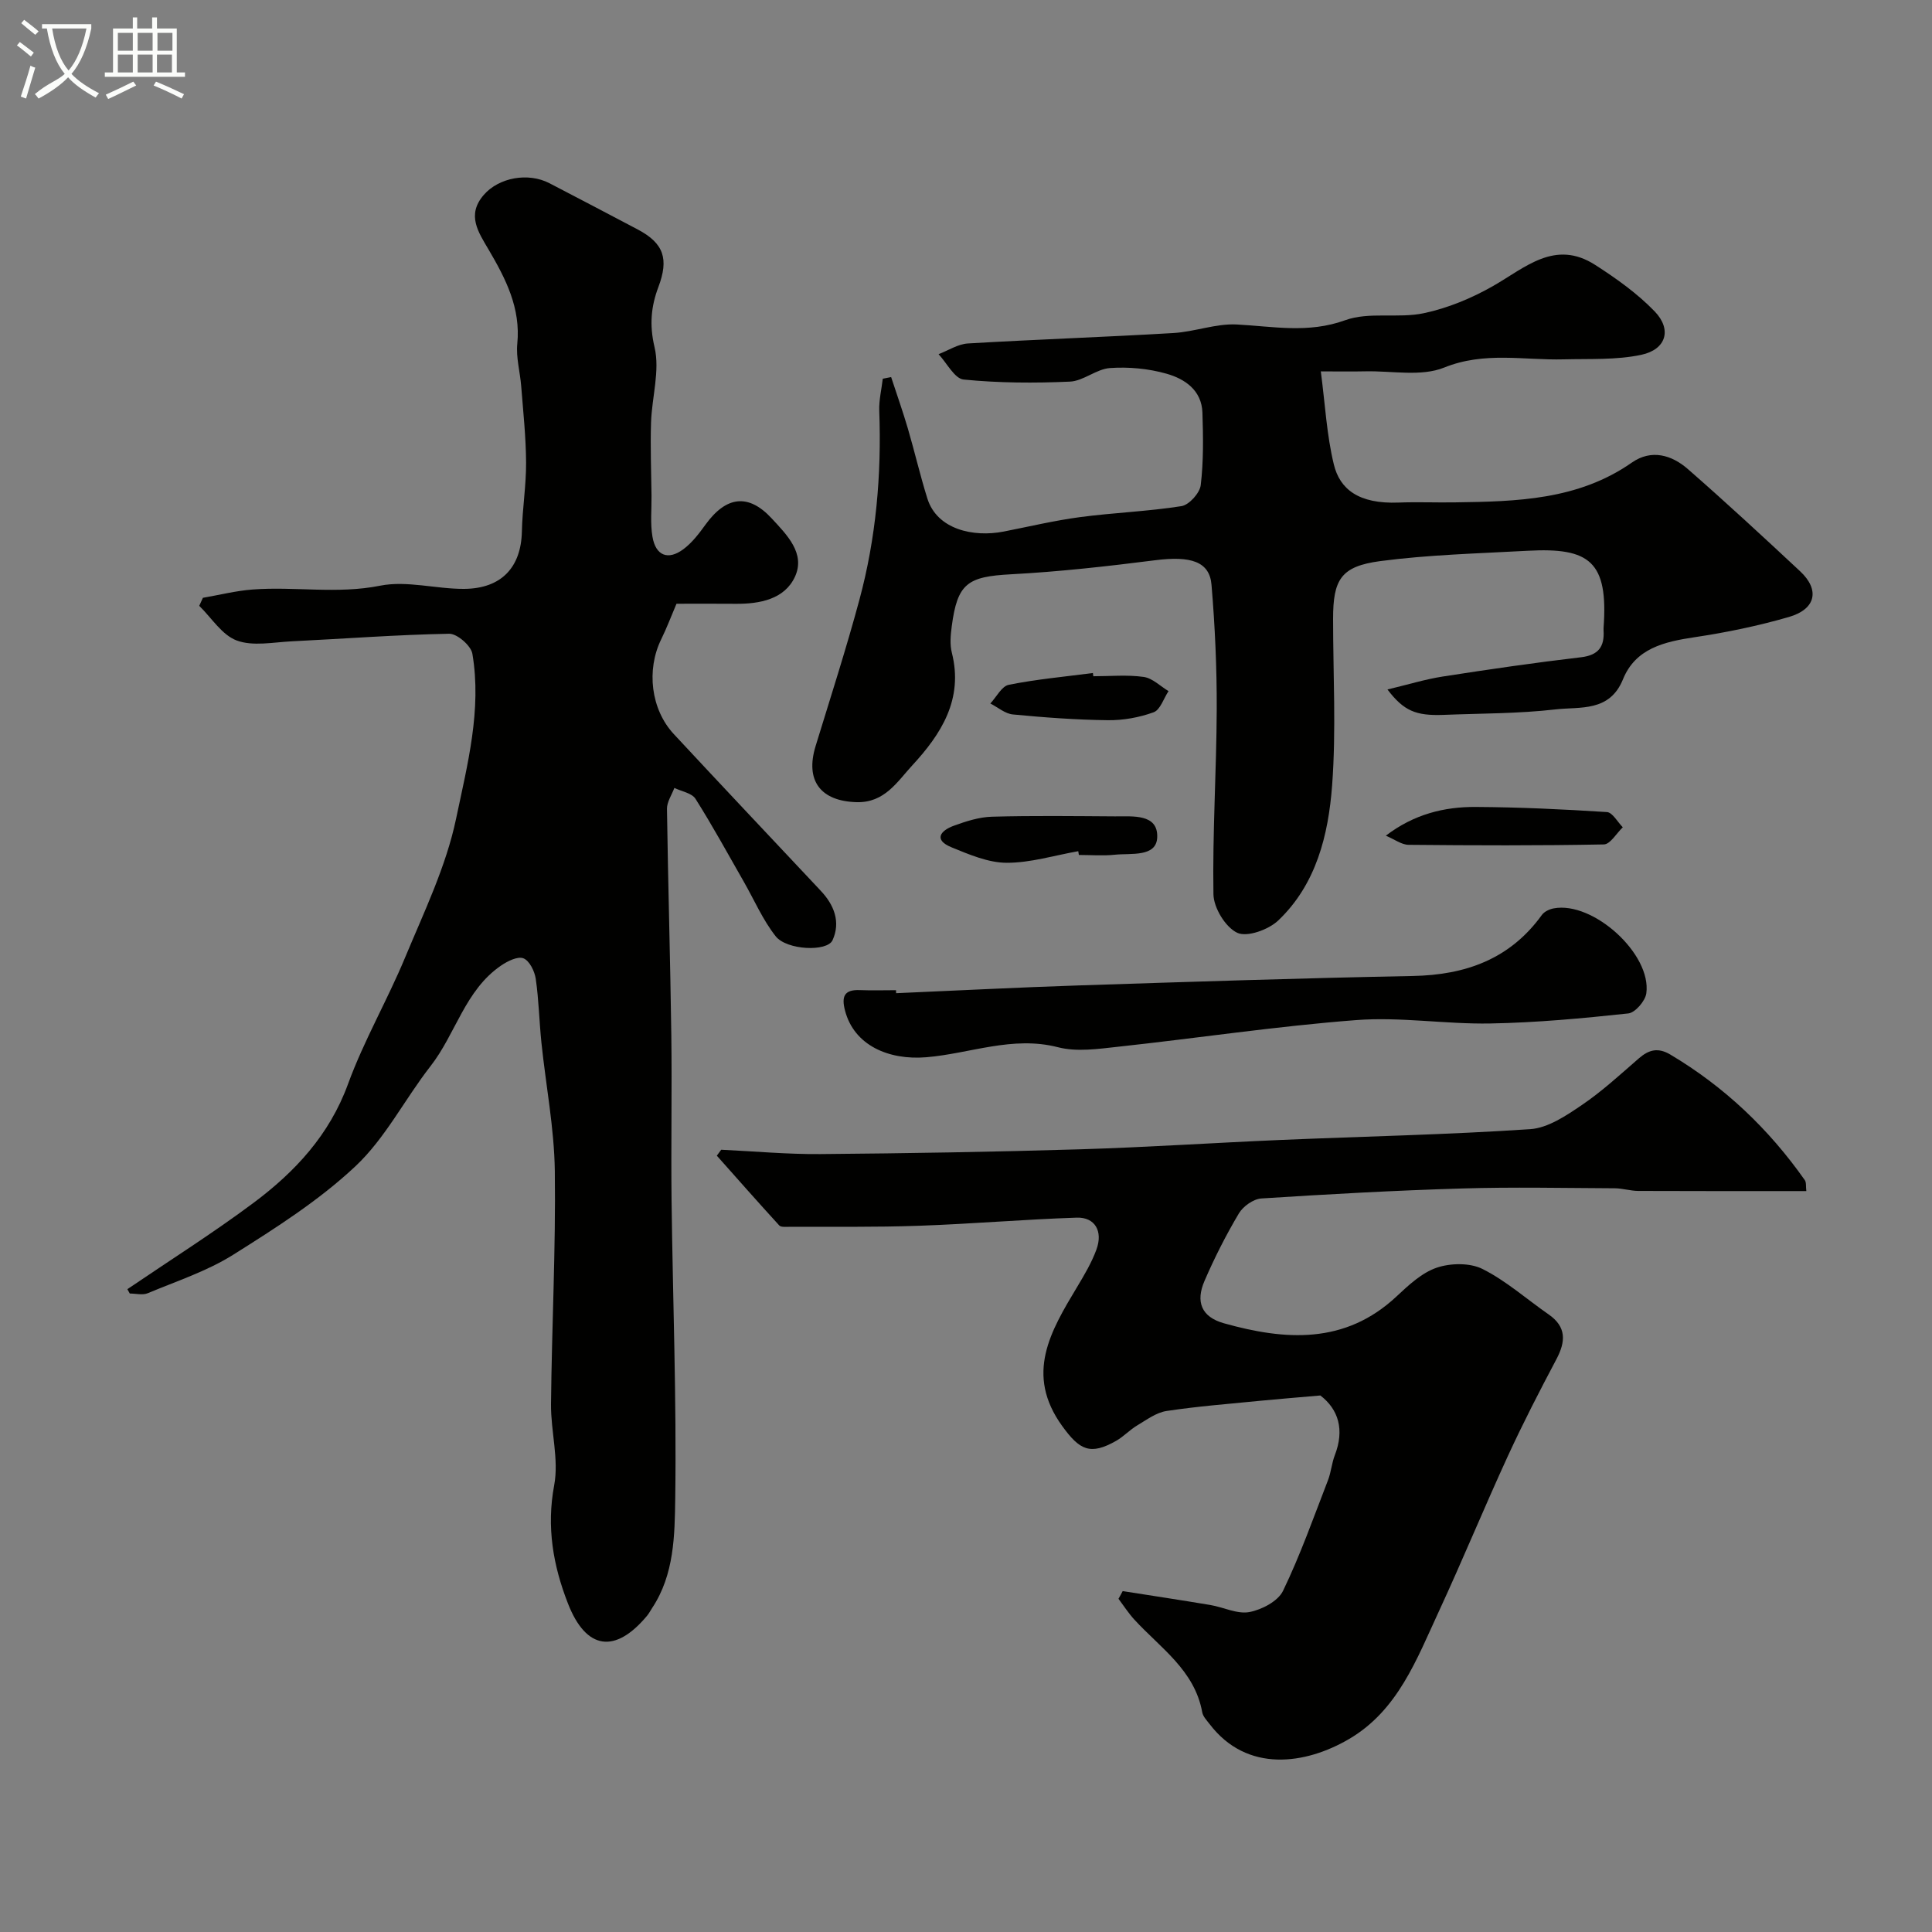
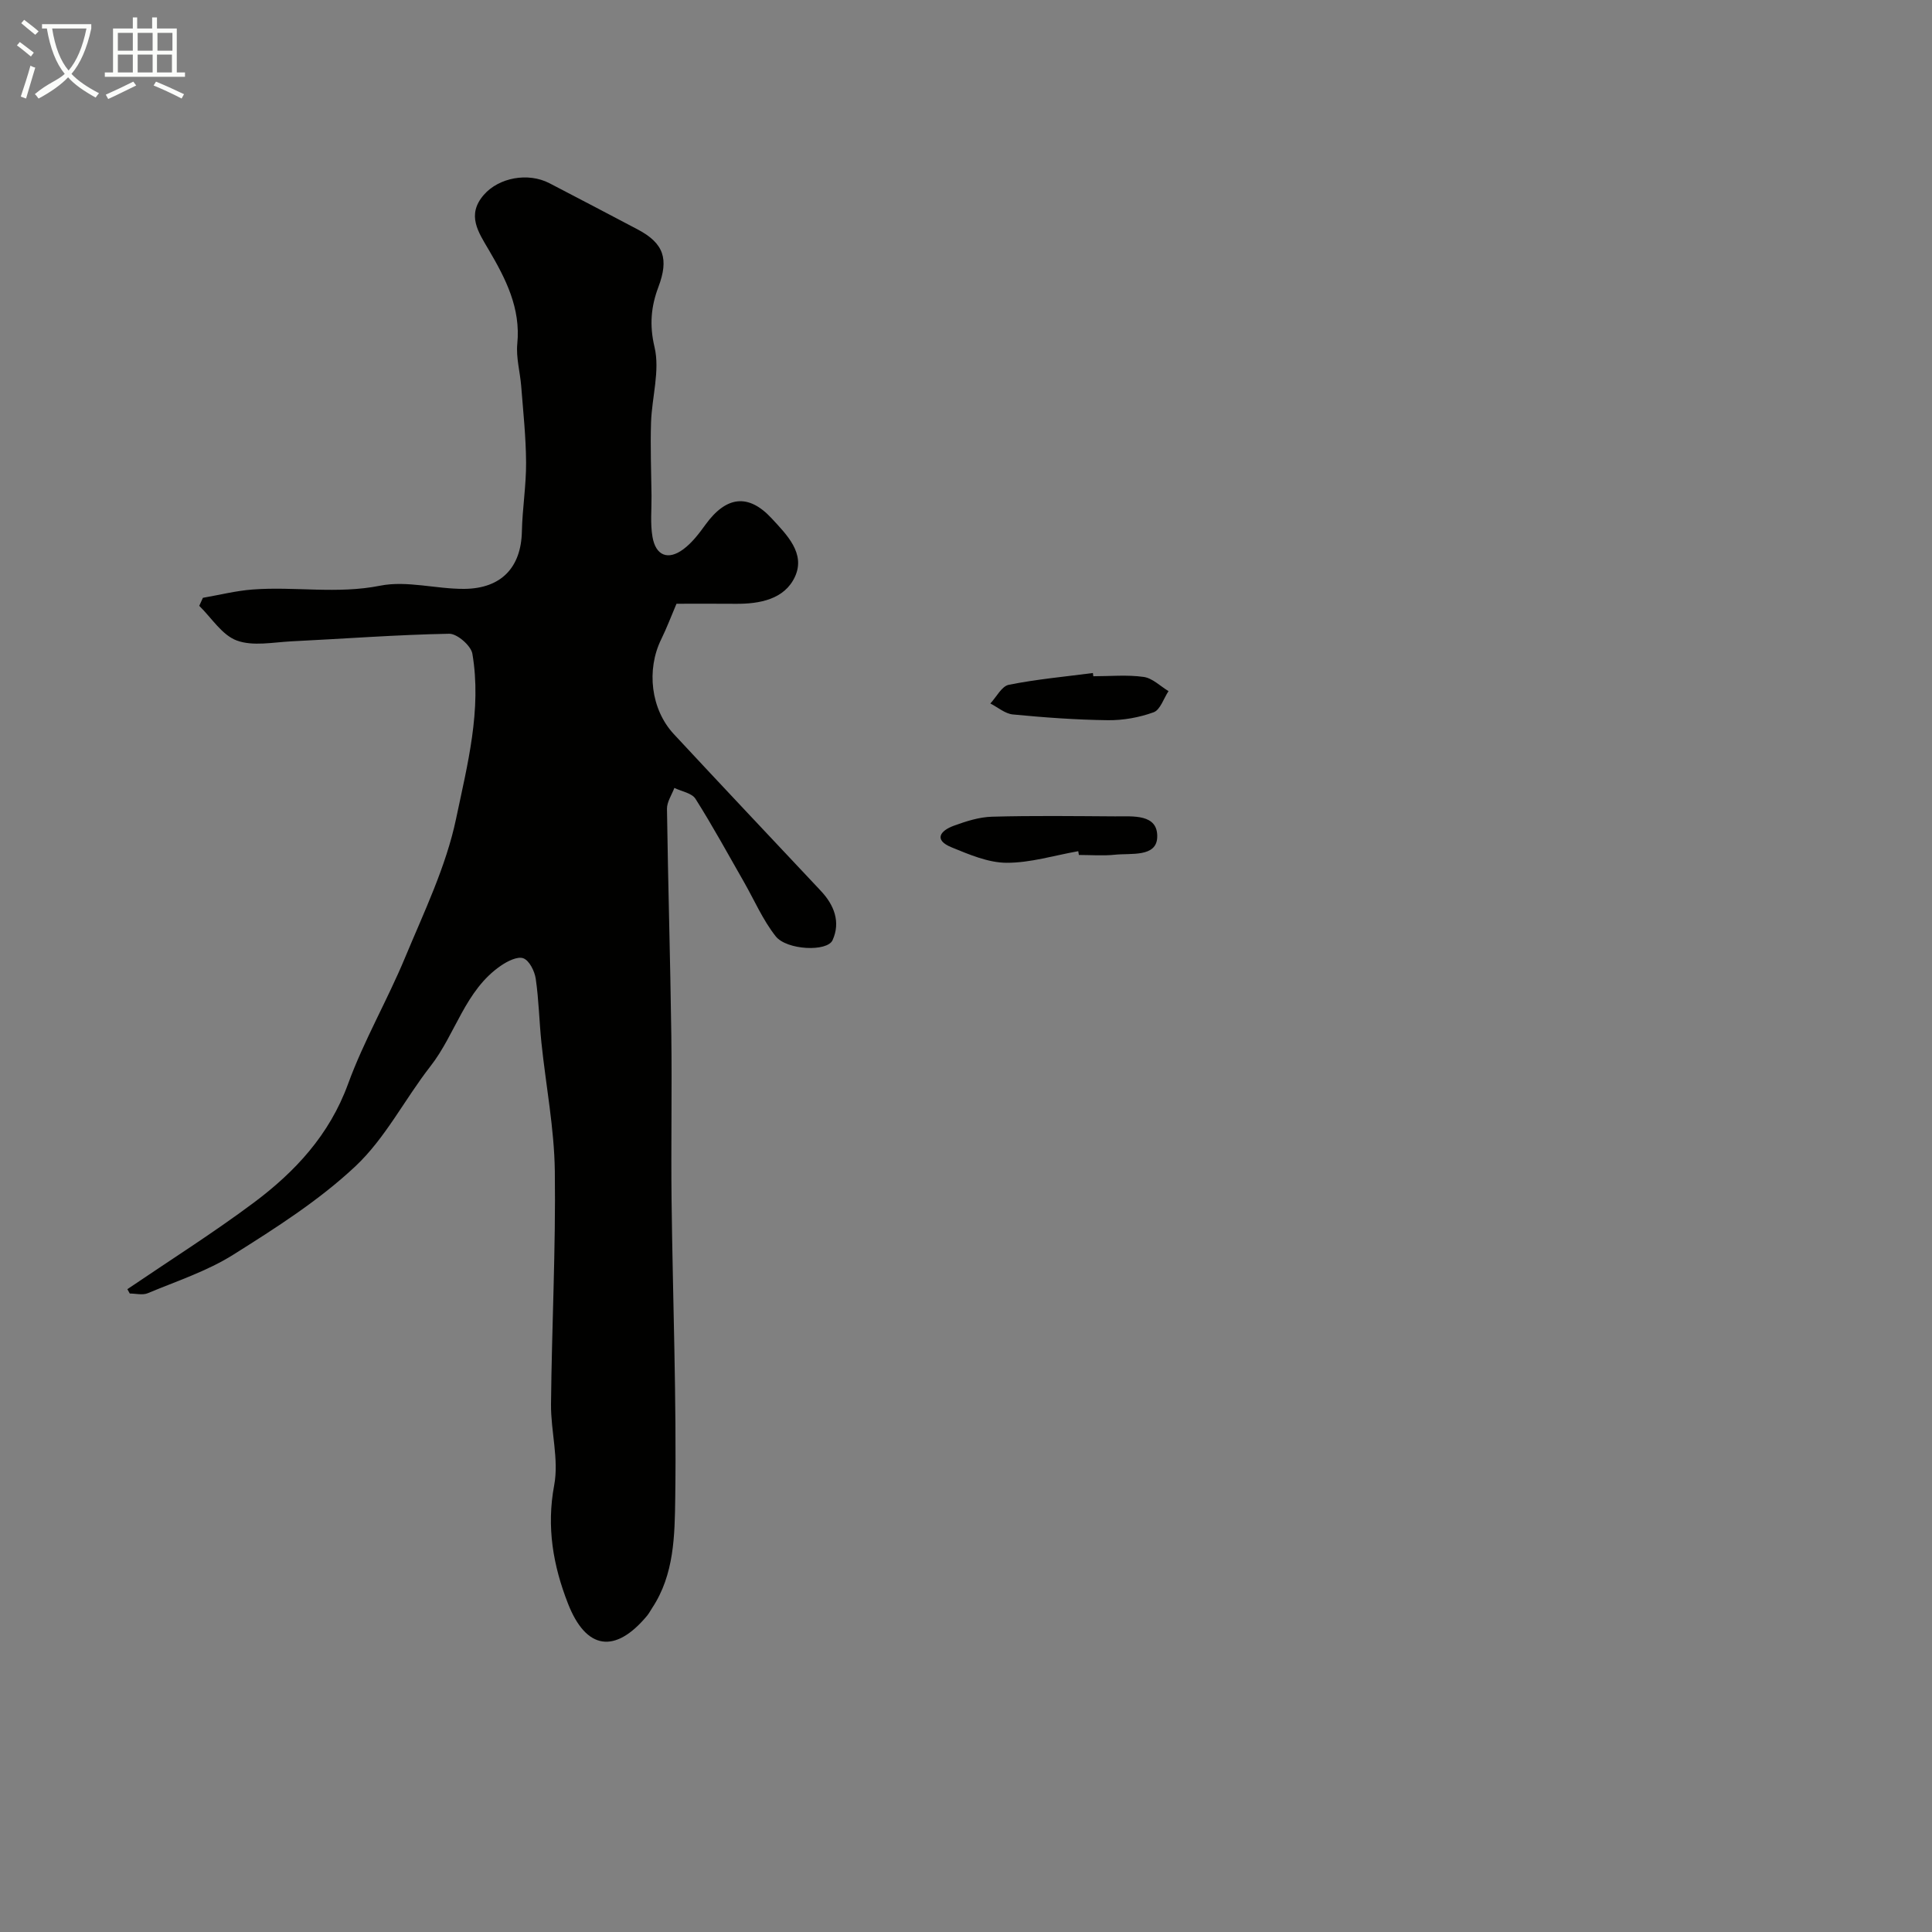
<svg xmlns="http://www.w3.org/2000/svg" enable-background="new 0 0 400 400" viewBox="0 0 400 400">
  <rect x="0" y="0" width="400" height="400" fill="#808080" stroke="none" />
  <path d="m6.4 11.7c-1-.8-1.9-1.6-2.9-2.3l.6-.7c.9.7 1.9 1.4 2.9 2.2zm-2.1 8.3c.7-2.1 1.4-4.2 2-6.4.2.1.6.3 1 .4-.7 2.3-1.3 4.4-1.9 6.4zm3-12.8c-1.1-.9-2.1-1.7-2.9-2.4l.6-.7c1 .8 2 1.5 3 2.4zm1.4-1.3v-.9h10.2v.9c-.9 4.2-2.3 7.3-4.1 9.4 1.3 1.4 3.2 2.7 5.7 4-.2.2-.4.5-.7.9-2.5-1.4-4.4-2.7-5.7-4.2-1.4 1.5-3.5 3-6.1 4.4 0 0 0 0-.1-.1-.3-.4-.5-.7-.7-.8 2.7-2.3 4.7-2.8 6.2-4.2-1.8-2.2-3-5.3-3.7-9.4zm9.2 0h-7.1c.6 3.8 1.7 6.7 3.4 8.7 1.7-2 2.9-4.8 3.7-8.7z" fill="#fbfcfa" />
  <path d="m31.6 3.6h.9v2.3h4.1v9.1h1.7v.9h-16.6v-.9h1.7v-9.1h4.1v-2.3h.9v2.3h3.1v-2.3zm-4 13.3.6.8c-1.9.9-3.8 1.9-5.8 2.8-.2-.3-.3-.6-.5-.9 2-.9 3.9-1.8 5.7-2.7zm-3.2-10.1v3.7h3.1v-3.7zm0 4.5v3.7h3.1v-3.7zm4.1-4.5v3.7h3.1v-3.7zm0 4.5v3.7h3.1v-3.7zm9.1 9.1c-2.1-1.1-4.1-2-5.8-2.7l.5-.8c2.2.9 4.1 1.8 5.8 2.6zm-1.9-13.6h-3.1v3.7h3.1zm-3.2 4.5v3.7h3.1v-3.7z" fill="#fbfcfa" />
  <g fill="#010100">
    <path d="m26.37 266.91c8.73-5.93 17.68-11.58 26.13-17.88 8.6-6.42 15.71-14.06 19.56-24.61 3.27-8.96 8.13-17.32 11.8-26.15 3.93-9.45 8.5-18.88 10.57-28.78 2.33-11.13 5.34-22.53 3.37-34.14-.28-1.67-3.16-4.17-4.8-4.14-10.88.2-21.75 1.04-32.63 1.57-3.81.19-8 1.07-11.35-.17-3.06-1.13-5.22-4.69-7.77-7.18.25-.55.51-1.11.76-1.66 3.43-.59 6.84-1.46 10.3-1.72 8.77-.66 17.51.99 26.4-.79 5.54-1.1 11.59.7 17.41.66 7.71-.06 11.77-4.49 11.93-11.87.1-4.77.9-9.53.87-14.3-.03-5.27-.6-10.53-1.01-15.79-.23-2.94-1.09-5.92-.81-8.79.73-7.38-2.39-13.44-5.89-19.41-2.17-3.7-4.67-7.24-1.04-11.42 3.12-3.58 9.15-4.7 13.58-2.41 6.1 3.15 12.17 6.37 18.25 9.56 5.49 2.89 6.49 6.15 4.31 11.94-1.5 3.97-1.89 7.83-.8 12.42 1.16 4.88-.55 10.4-.72 15.65-.16 5.03.04 10.08.1 15.12.03 2.85-.28 5.76.2 8.53.67 3.9 3.22 4.91 6.38 2.57 1.8-1.33 3.25-3.24 4.58-5.08 4.3-5.95 8.91-6.52 13.73-1.3 3.12 3.38 7.03 7.23 4.81 12.06-2.15 4.67-7.29 5.66-12.32 5.61-4.16-.04-8.33-.01-12.21-.01-1.11 2.6-2.02 5.03-3.16 7.35-3.11 6.34-2.16 14.51 2.61 19.64 9.96 10.72 20.02 21.36 30.04 32.03.11.12.23.25.34.37 2.82 2.95 4.19 6.52 2.48 10.27-1.11 2.44-9.49 2.07-11.77-.81-2.67-3.38-4.42-7.48-6.58-11.26-3.3-5.76-6.48-11.6-10.03-17.21-.76-1.19-2.88-1.52-4.37-2.25-.54 1.45-1.55 2.9-1.53 4.34.22 15.63.69 31.25.9 46.88.15 11.36-.08 22.73.05 34.1.25 20.6 1.05 41.2.76 61.78-.11 7.62-.19 15.75-4.76 22.66-.36.54-.66 1.14-1.07 1.63-6.59 7.92-12.62 7.11-16.38-2.53-3.06-7.83-4.48-15.82-2.85-24.5 1-5.35-.71-11.16-.66-16.75.16-16.1 1-32.2.79-48.29-.12-8.86-1.85-17.69-2.77-26.54-.46-4.41-.54-8.88-1.18-13.26-.23-1.57-1.3-3.75-2.55-4.24-1.19-.47-3.31.59-4.66 1.52-7.43 5.09-9.35 14.11-14.58 20.81-5.32 6.82-9.34 14.89-15.53 20.71-7.55 7.09-16.52 12.8-25.35 18.35-5.42 3.4-11.7 5.45-17.67 7.95-1.06.44-2.46.06-3.71.06-.18-.31-.34-.6-.5-.9z" />
-     <path d="m232.44 329.42c6.05.95 12.12 1.87 18.16 2.88 2.72.46 5.57 1.93 8.07 1.46 2.57-.49 5.93-2.24 6.97-4.4 3.58-7.41 6.33-15.22 9.31-22.91.64-1.66.77-3.51 1.41-5.17 2.04-5.26.76-9.48-2.99-12.36-4.55.4-8.43.7-12.29 1.08-6.53.65-13.08 1.15-19.56 2.13-2.13.32-4.13 1.83-6.08 2.99-1.54.92-2.8 2.3-4.35 3.19-5.38 3.05-7.56 1.92-11.16-3.05-7.79-10.75-2.41-19.67 3.08-28.81 1.49-2.49 3-5.03 3.99-7.73 1.4-3.81-.3-6.74-4.08-6.62-10.88.36-21.74 1.3-32.62 1.68-9 .32-18.02.18-27.03.22-.66 0-1.59.09-1.93-.28-4.36-4.77-8.64-9.62-12.93-14.45.3-.41.6-.82.91-1.23 6.86.32 13.71.96 20.56.9 17.93-.15 35.86-.45 53.78-.99 13.87-.42 27.73-1.35 41.59-1.94 17.19-.73 34.41-1.08 51.57-2.23 3.68-.25 7.45-2.8 10.69-5 4.19-2.84 7.96-6.33 11.8-9.66 2.09-1.81 3.98-2.29 6.52-.78 11.18 6.65 20.38 15.39 27.84 26 .33.47.19 1.26.31 2.26-11.74 0-23.26.02-34.79-.03-1.63-.01-3.25-.54-4.88-.55-10.53-.05-21.07-.28-31.59.04-13.87.41-27.73 1.18-41.58 2.07-1.64.11-3.77 1.62-4.64 3.09-2.67 4.49-5.05 9.18-7.12 13.98-1.87 4.32-.65 7.46 4.02 8.77 12.65 3.55 25.06 4.44 35.75-5.57 2.49-2.33 5.22-4.89 8.31-5.94 2.86-.97 6.87-1.04 9.48.27 4.9 2.46 9.13 6.24 13.68 9.4 3.72 2.58 3.56 5.61 1.62 9.28-3.51 6.62-6.95 13.3-10.08 20.11-4.88 10.62-9.33 21.45-14.24 32.06-4.6 9.92-8.49 20.54-18.62 26.47-9 5.27-21.11 7.07-28.85-3.08-.59-.77-1.38-1.58-1.54-2.46-1.57-8.7-8.65-13.3-14.04-19.17-1.22-1.33-2.21-2.88-3.3-4.33.31-.53.59-1.06.87-1.59z" />
-     <path d="m287.26 142.75c4.32-1.03 7.84-2.12 11.44-2.68 9.52-1.48 19.05-2.87 28.62-3.99 3.66-.43 4.89-2.22 4.68-5.56-.01-.17-.01-.33 0-.5 1.01-13.79-2.89-16.69-15.7-15.99-10.19.56-20.44.81-30.53 2.14-8.15 1.08-9.77 3.81-9.77 11.96 0 11.5.66 23.04-.2 34.48-.77 10.25-3.28 20.48-11.16 27.97-2 1.9-6.42 3.5-8.47 2.55-2.44-1.14-4.89-5.16-4.94-7.98-.21-12.75.63-25.52.68-38.29.03-8.6-.36-17.22-1.08-25.78-.4-4.85-4.33-6.02-11.65-5.09-9.92 1.26-19.89 2.38-29.87 2.91-8.99.48-11.09 1.87-12.26 10.76-.24 1.8-.42 3.76.02 5.48 2.43 9.63-2.2 16.83-8.19 23.32-3.12 3.38-5.72 7.78-11.54 7.62-7.44-.21-10.68-4.44-8.48-11.61 3.09-10.08 6.33-20.12 9.07-30.29 3.45-12.79 4.6-25.88 4.11-39.12-.08-2.2.47-4.43.73-6.65.58-.11 1.15-.22 1.73-.34 1.16 3.55 2.41 7.07 3.46 10.64 1.41 4.81 2.54 9.71 4.04 14.5 2.02 6.44 9.56 8.06 15.77 6.85 5.26-1.03 10.49-2.28 15.79-2.99 7-.93 14.09-1.18 21.05-2.28 1.58-.25 3.8-2.71 3.99-4.36.59-4.94.51-9.99.35-14.99-.15-4.65-3.65-7-7.44-8.07-3.73-1.06-7.82-1.44-11.69-1.17-2.82.19-5.5 2.68-8.3 2.81-7.33.33-14.72.29-22.01-.43-1.88-.19-3.47-3.42-5.19-5.25 2.02-.77 4.02-2.1 6.08-2.22 14.18-.84 28.38-1.32 42.56-2.16 4.39-.26 8.77-1.99 13.09-1.77 7.54.39 14.78 1.9 22.45-.88 4.95-1.8 11-.33 16.31-1.46 4.95-1.05 9.87-3.09 14.29-5.61 6.71-3.83 12.84-9.73 21.17-4.38 4.38 2.81 8.73 5.91 12.32 9.63 3.61 3.75 2.38 7.88-2.78 8.98-5.18 1.1-10.67.8-16.02.94-8.26.22-16.42-1.68-24.79 1.7-4.75 1.92-10.81.66-16.27.78-3.14.07-6.28.01-9.27.01.9 6.85 1.22 13.2 2.7 19.28 1.23 5.05 5.05 8.21 13.43 7.88 3.86-.15 7.73.02 11.59-.04 12.8-.18 25.54-.46 36.68-8.24 4.04-2.82 8.25-1.58 11.6 1.35 7.89 6.89 15.58 14.01 23.24 21.16 4.11 3.84 3.28 7.83-2.33 9.46-6.39 1.85-12.96 3.21-19.54 4.19-6.26.94-12.21 2.3-14.81 8.71-2.77 6.82-8.87 5.65-13.93 6.23-7.7.89-15.51.83-23.27 1.14-5.65.2-8.16-.79-11.56-5.26z" />
-     <path d="m185.53 205.63c12.61-.54 25.22-1.2 37.84-1.61 23.03-.75 46.06-1.51 69.09-1.95 10.96-.21 20.15-3.48 26.76-12.63.5-.7 1.57-1.21 2.46-1.37 8.15-1.54 20.31 9.46 19.17 17.6-.22 1.58-2.3 3.99-3.72 4.15-9.49 1.02-19.04 1.91-28.58 2.08-9.26.17-18.59-1.41-27.78-.7-16.48 1.26-32.87 3.74-49.31 5.52-4.11.45-8.53 1.1-12.41.1-9.43-2.43-18.23 1.32-27.27 2.07-7.83.65-14.97-2.49-16.83-9.67-.75-2.88-.19-4.36 3.06-4.23 2.49.1 5 .02 7.5.02 0 .2.01.41.02.62z" />
-     <path d="m286.92 173.02c5.83-4.45 12.08-5.99 18.62-5.95 9.05.05 18.11.48 27.15 1.06 1.16.07 2.2 2.05 3.29 3.15-1.3 1.24-2.59 3.52-3.92 3.55-13.48.26-26.96.21-40.44.08-1.46-.02-2.92-1.15-4.7-1.89z" />
    <path d="m223.24 176.23c-4.95.87-9.9 2.42-14.85 2.4-3.81-.02-7.73-1.71-11.38-3.2-3.77-1.54-2.32-3.45.44-4.46 2.55-.93 5.27-1.81 7.94-1.88 8.49-.24 16.99-.12 25.48-.07 3.67.02 8.9-.57 8.72 4.33-.15 4.17-5.44 3.26-8.76 3.61-2.46.26-4.97.05-7.46.05-.04-.27-.09-.52-.13-.78z" />
    <path d="m226.36 140.01c3.48 0 7.01-.34 10.42.14 1.82.25 3.44 1.91 5.15 2.94-1.01 1.52-1.71 3.88-3.09 4.38-2.98 1.08-6.31 1.68-9.48 1.64-6.56-.08-13.12-.56-19.65-1.19-1.61-.15-3.12-1.48-4.67-2.27 1.26-1.34 2.35-3.58 3.82-3.87 5.74-1.15 11.6-1.68 17.41-2.44.03.21.06.44.09.67z" />
  </g>
</svg>